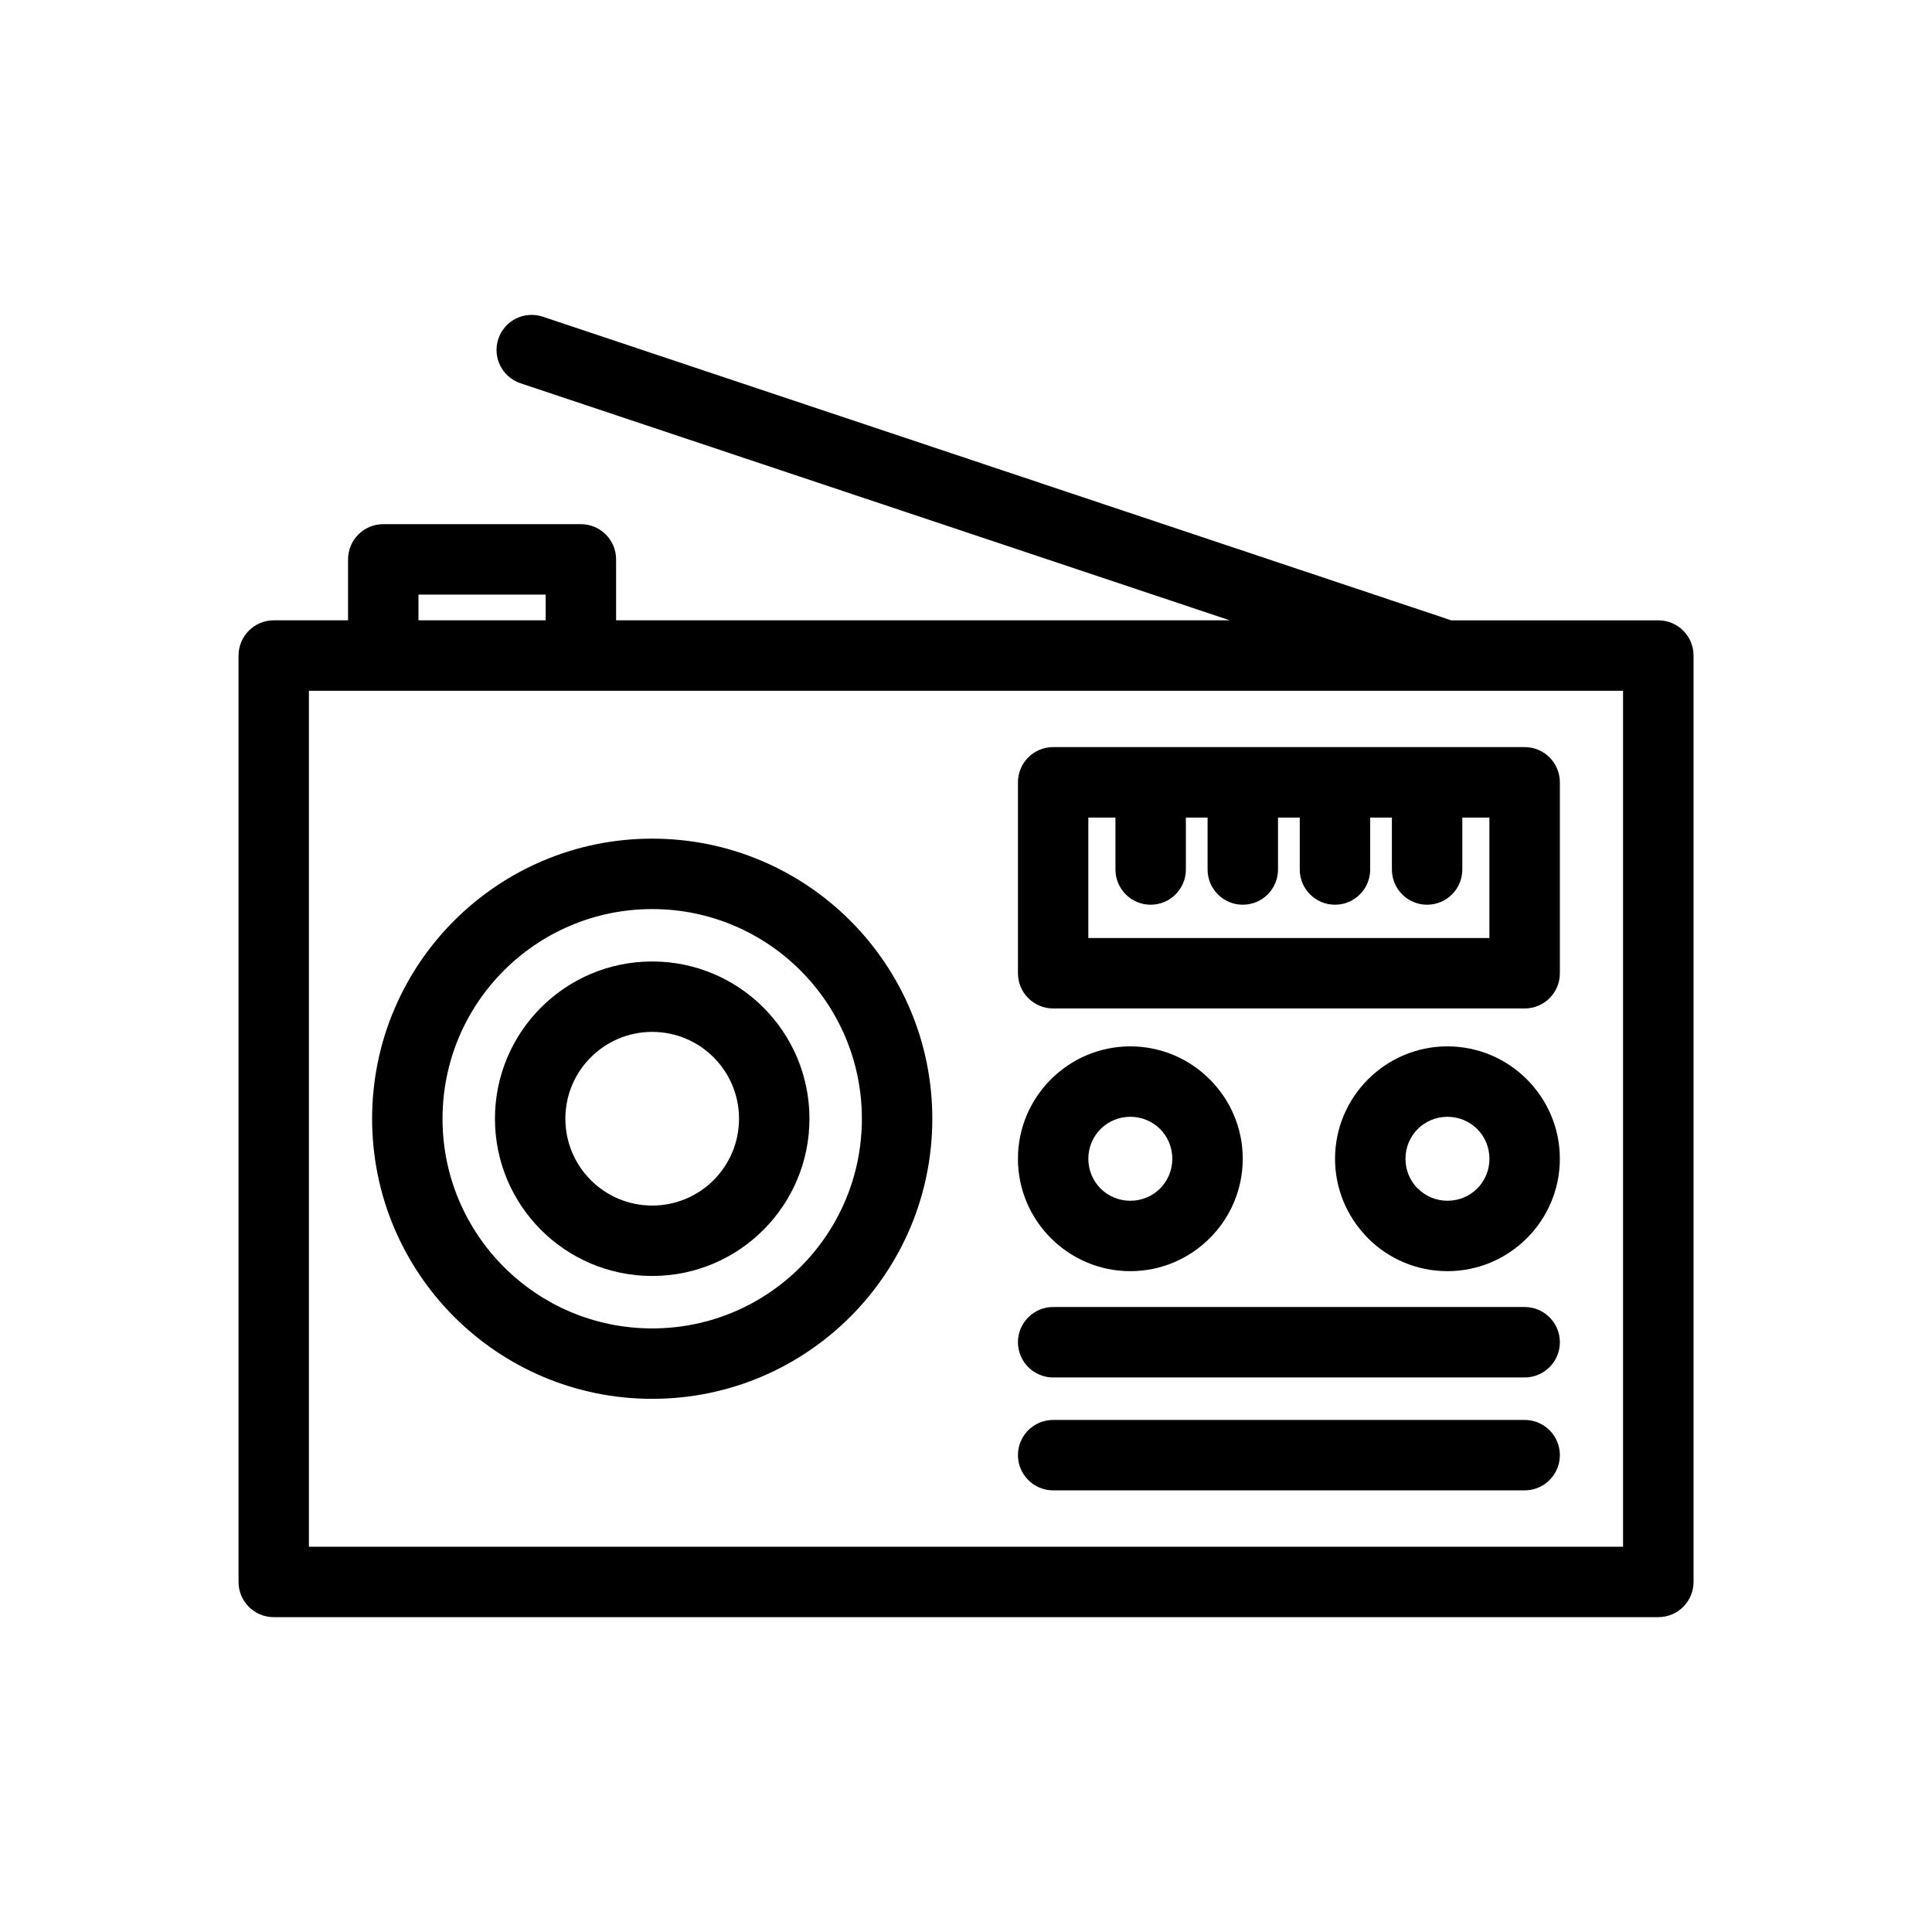
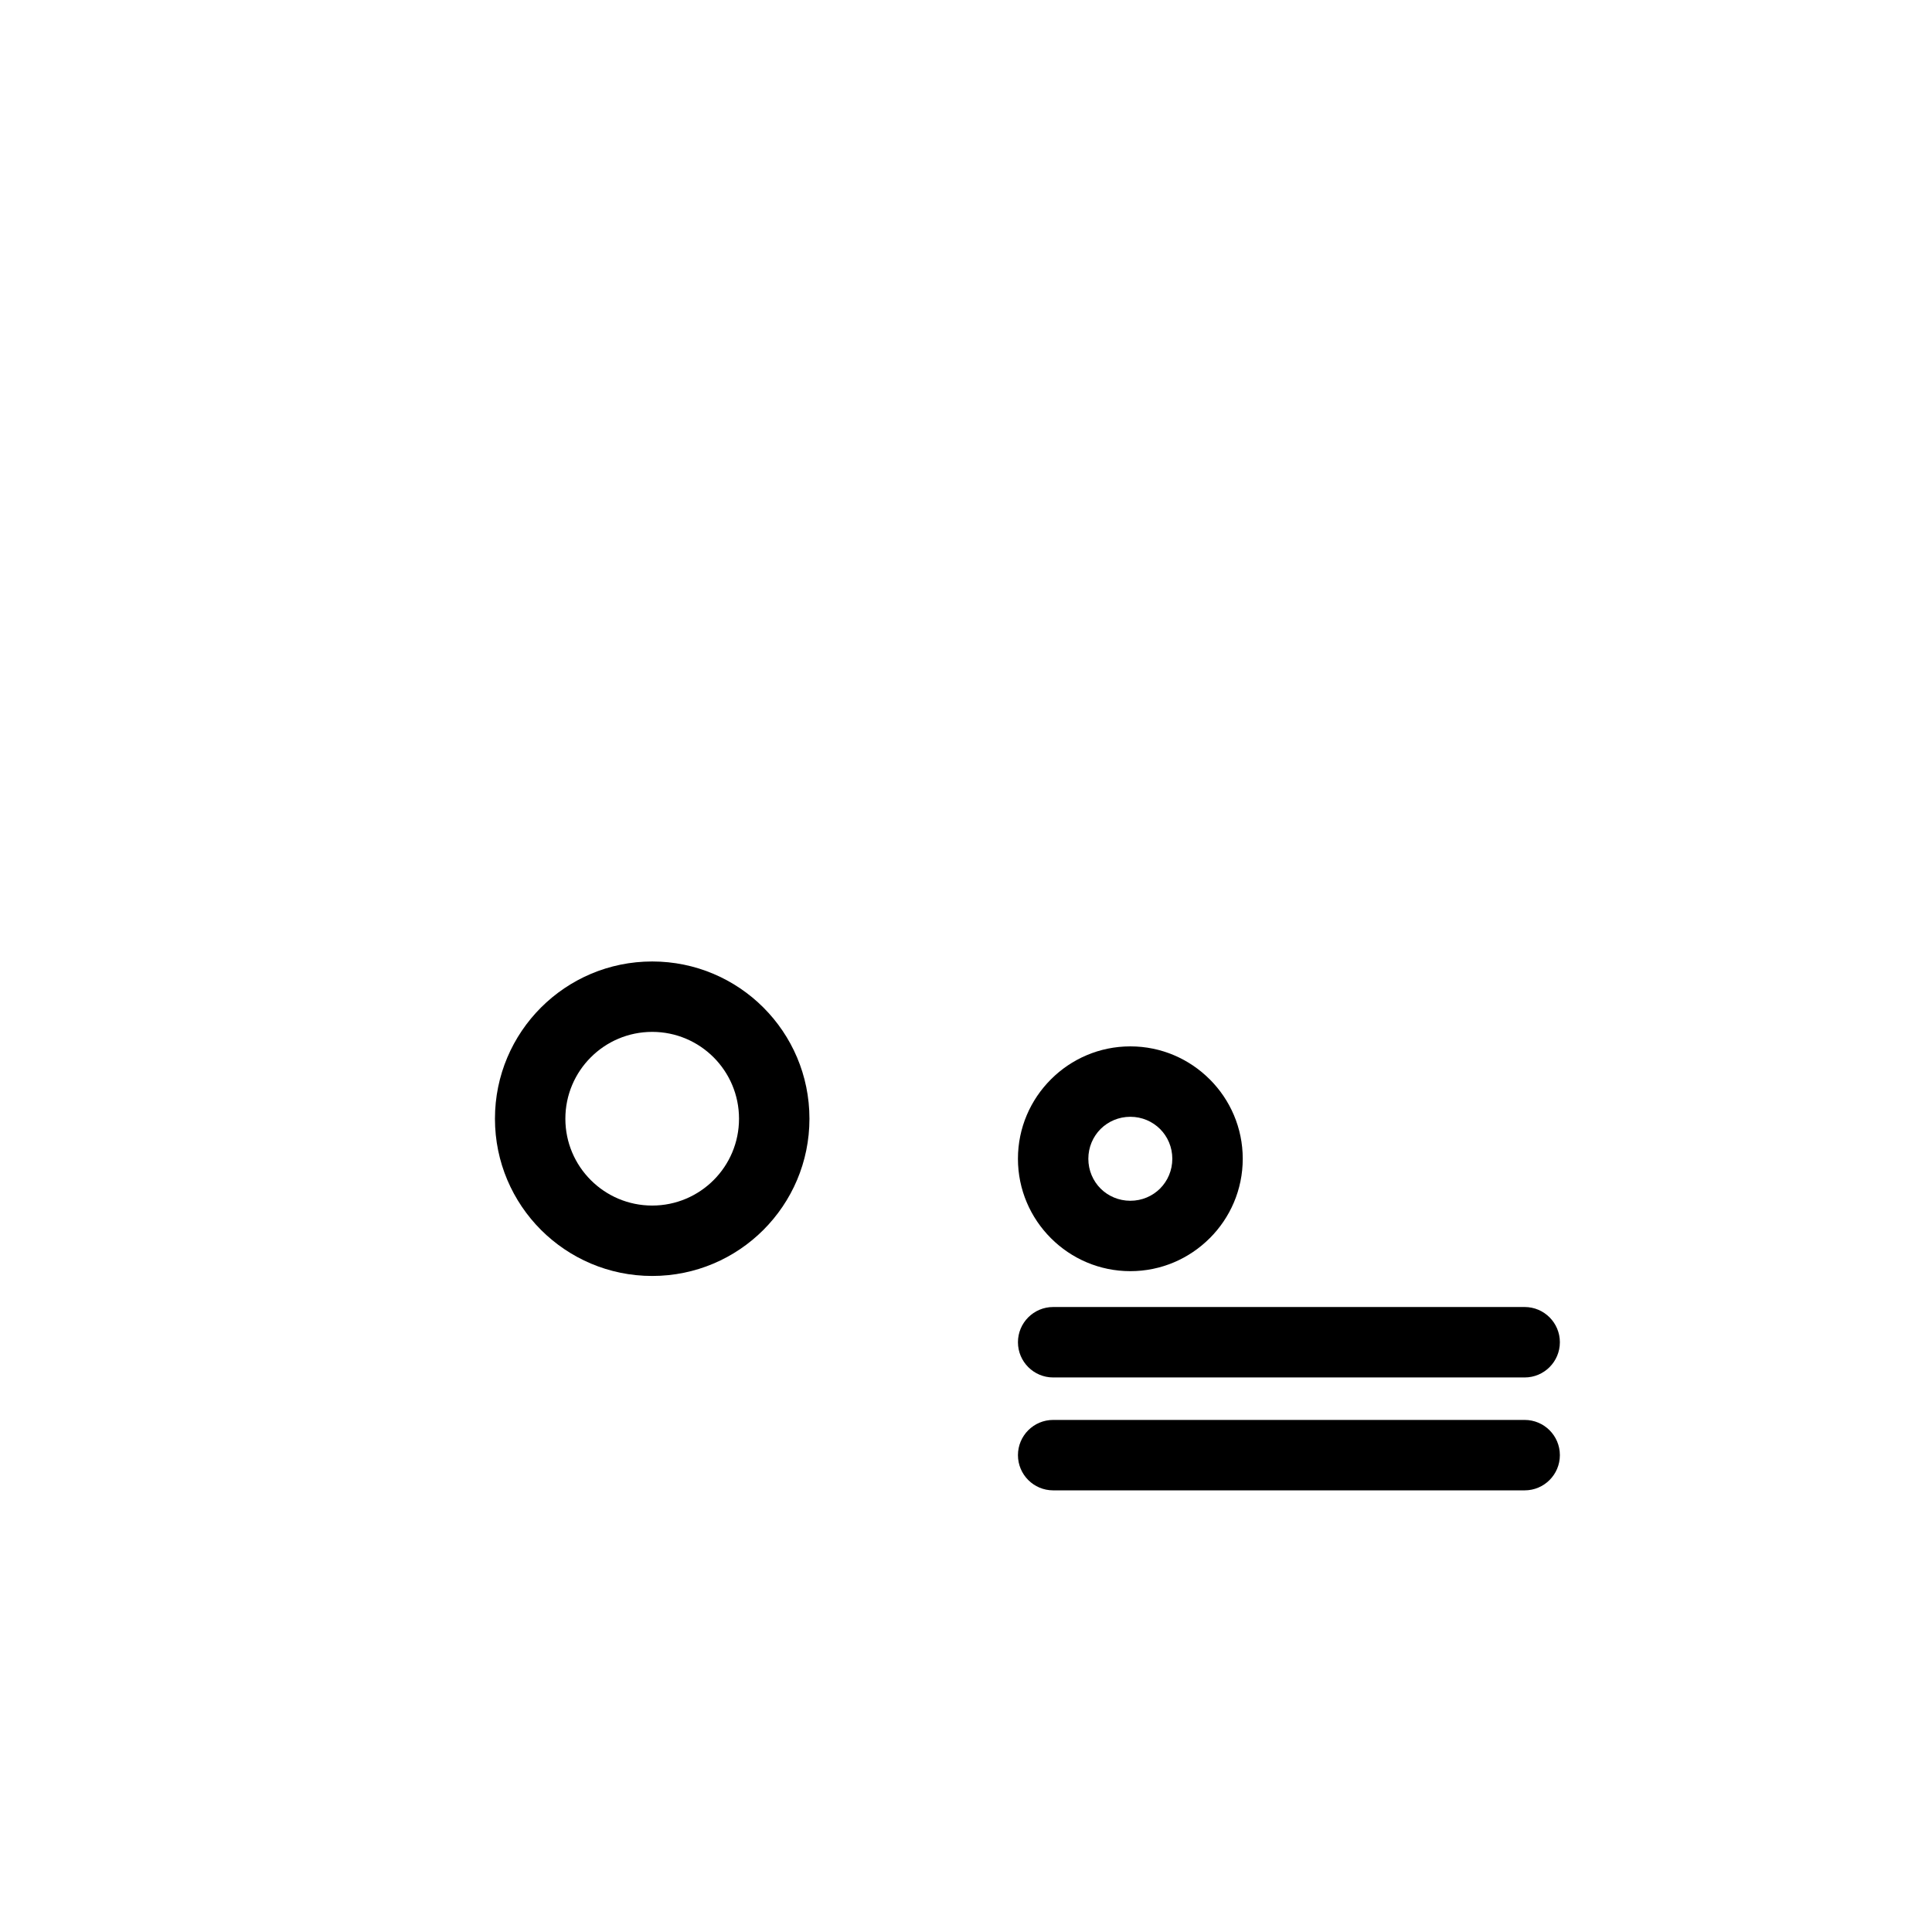
<svg xmlns="http://www.w3.org/2000/svg" fill="#000000" width="800px" height="800px" version="1.1" viewBox="144 144 512 512">
  <g>
-     <path d="m216.53 308.39h19.707v-16.145c0-5.152 4.176-9.336 9.332-9.336h52.371c5.152 0 9.332 4.184 9.332 9.336v16.145h162.63l-187.97-62.824c-4.867-1.629-7.496-6.902-5.867-11.77 1.629-4.875 6.902-7.496 11.777-5.867l240.75 80.465h54.883c5.152 0 9.332 4.184 9.332 9.336v245.5c0 5.152-4.176 9.332-9.332 9.332h-366.93c-5.152 0-9.332-4.176-9.332-9.332v-245.5c0-5.152 4.176-9.336 9.332-9.336zm38.371 0h33.711v-6.812h-33.711zm43.117 18.668h-72.152v226.84h348.26v-226.84h-276.11z" />
-     <path d="m316.84 366.25c20.5 0 39.055 8.309 52.488 21.738 13.43 13.438 21.742 31.988 21.742 52.488s-8.312 39.055-21.742 52.488c-13.43 13.43-31.988 21.742-52.488 21.742-20.492 0-39.055-8.312-52.488-21.742-13.43-13.438-21.738-31.988-21.738-52.488s8.309-39.055 21.738-52.488c13.438-13.43 31.996-21.738 52.488-21.738zm39.293 34.938c-10.051-10.055-23.945-16.273-39.293-16.273s-29.234 6.219-39.293 16.273c-10.055 10.051-16.273 23.945-16.273 39.293 0 15.348 6.219 29.242 16.273 39.293 10.055 10.055 23.945 16.273 39.293 16.273s29.242-6.219 39.293-16.273c10.055-10.051 16.273-23.945 16.273-39.293 0-15.348-6.219-29.242-16.273-39.293z" />
    <path d="m316.84 398.8c11.508 0 21.93 4.664 29.469 12.203 7.539 7.539 12.203 17.957 12.203 29.469 0 11.508-4.664 21.922-12.203 29.469-7.539 7.539-17.957 12.203-29.469 12.203-11.504 0-21.922-4.664-29.469-12.203-7.539-7.547-12.203-17.957-12.203-29.469 0-11.508 4.664-21.93 12.203-29.469 7.547-7.539 17.965-12.203 29.469-12.203zm16.273 25.402c-4.164-4.164-9.918-6.742-16.273-6.742s-12.109 2.578-16.27 6.742c-4.164 4.16-6.742 9.914-6.742 16.27 0 6.356 2.578 12.109 6.742 16.27 4.16 4.164 9.914 6.742 16.27 6.742s12.109-2.578 16.273-6.742c4.16-4.16 6.734-9.914 6.734-16.27 0-6.356-2.578-12.109-6.734-16.27z" />
-     <path d="m423.1 341.99h124.95c5.152 0 9.332 4.176 9.332 9.332v50.598c0 5.152-4.176 9.332-9.332 9.332h-124.95c-5.152 0-9.332-4.176-9.332-9.332v-50.598c0-5.152 4.176-9.332 9.332-9.332zm108.43 18.668v13.77c0 5.152-4.176 9.332-9.332 9.332-5.152 0-9.332-4.176-9.332-9.332v-13.77h-5.754v13.77c0 5.152-4.176 9.332-9.332 9.332-5.152 0-9.332-4.176-9.332-9.332v-13.77h-5.762v13.77c0 5.152-4.176 9.332-9.332 9.332-5.152 0-9.332-4.176-9.332-9.332v-13.77h-5.754v13.77c0 5.152-4.176 9.332-9.332 9.332-5.152 0-9.332-4.176-9.332-9.332v-13.77h-7.188v31.93h106.29v-31.93h-7.188z" />
-     <path d="m527.59 421.3c8.199 0 15.637 3.332 21.027 8.723l0.035 0.035c5.391 5.398 8.723 12.828 8.723 21.027s-3.332 15.637-8.723 21.027l-0.035 0.035c-5.391 5.391-12.828 8.723-21.027 8.723-8.223 0-15.672-3.332-21.066-8.723-0.195-0.195-0.379-0.398-0.559-0.613-5.059-5.336-8.164-12.539-8.164-20.453 0-8.199 3.332-15.633 8.723-21.027l0.035-0.035c5.391-5.391 12.828-8.723 21.027-8.723zm7.883 21.902c-2.004-2.004-4.797-3.242-7.883-3.242-3.09 0-5.879 1.238-7.883 3.242-2.004 2.012-3.242 4.797-3.242 7.883 0 2.91 1.102 5.551 2.898 7.527l0.363 0.344c2.012 2.012 4.789 3.254 7.867 3.254 3.09 0 5.879-1.238 7.883-3.238 2.004-2.012 3.242-4.801 3.242-7.891s-1.238-5.875-3.242-7.883z" />
    <path d="m443.55 421.3c8.199 0 15.633 3.332 21.023 8.723l0.043 0.035c5.391 5.398 8.723 12.828 8.723 21.027s-3.332 15.637-8.723 21.027l-0.043 0.035c-5.391 5.391-12.824 8.723-21.023 8.723-8.199 0-15.637-3.332-21.027-8.723l-0.035-0.035c-5.391-5.391-8.723-12.828-8.723-21.027s3.332-15.633 8.723-21.027l0.035-0.035c5.391-5.391 12.828-8.723 21.027-8.723zm7.883 21.902c-2.012-2.004-4.797-3.242-7.883-3.242-3.09 0-5.879 1.238-7.891 3.242-2 2.012-3.238 4.797-3.238 7.883 0 3.09 1.238 5.879 3.238 7.891 2.012 2 4.801 3.238 7.891 3.238 3.09 0 5.875-1.238 7.883-3.238 2.004-2.012 3.242-4.801 3.242-7.891 0-3.09-1.238-5.875-3.242-7.883z" />
    <path d="m423.1 509.04c-5.152 0-9.332-4.184-9.332-9.336 0-5.148 4.176-9.332 9.332-9.332h124.95c5.152 0 9.332 4.184 9.332 9.332 0 5.152-4.176 9.336-9.332 9.336z" />
    <path d="m423.1 538.96c-5.152 0-9.332-4.176-9.332-9.332 0-5.152 4.176-9.332 9.332-9.332h124.95c5.152 0 9.332 4.176 9.332 9.332 0 5.152-4.176 9.332-9.332 9.332z" />
  </g>
</svg>